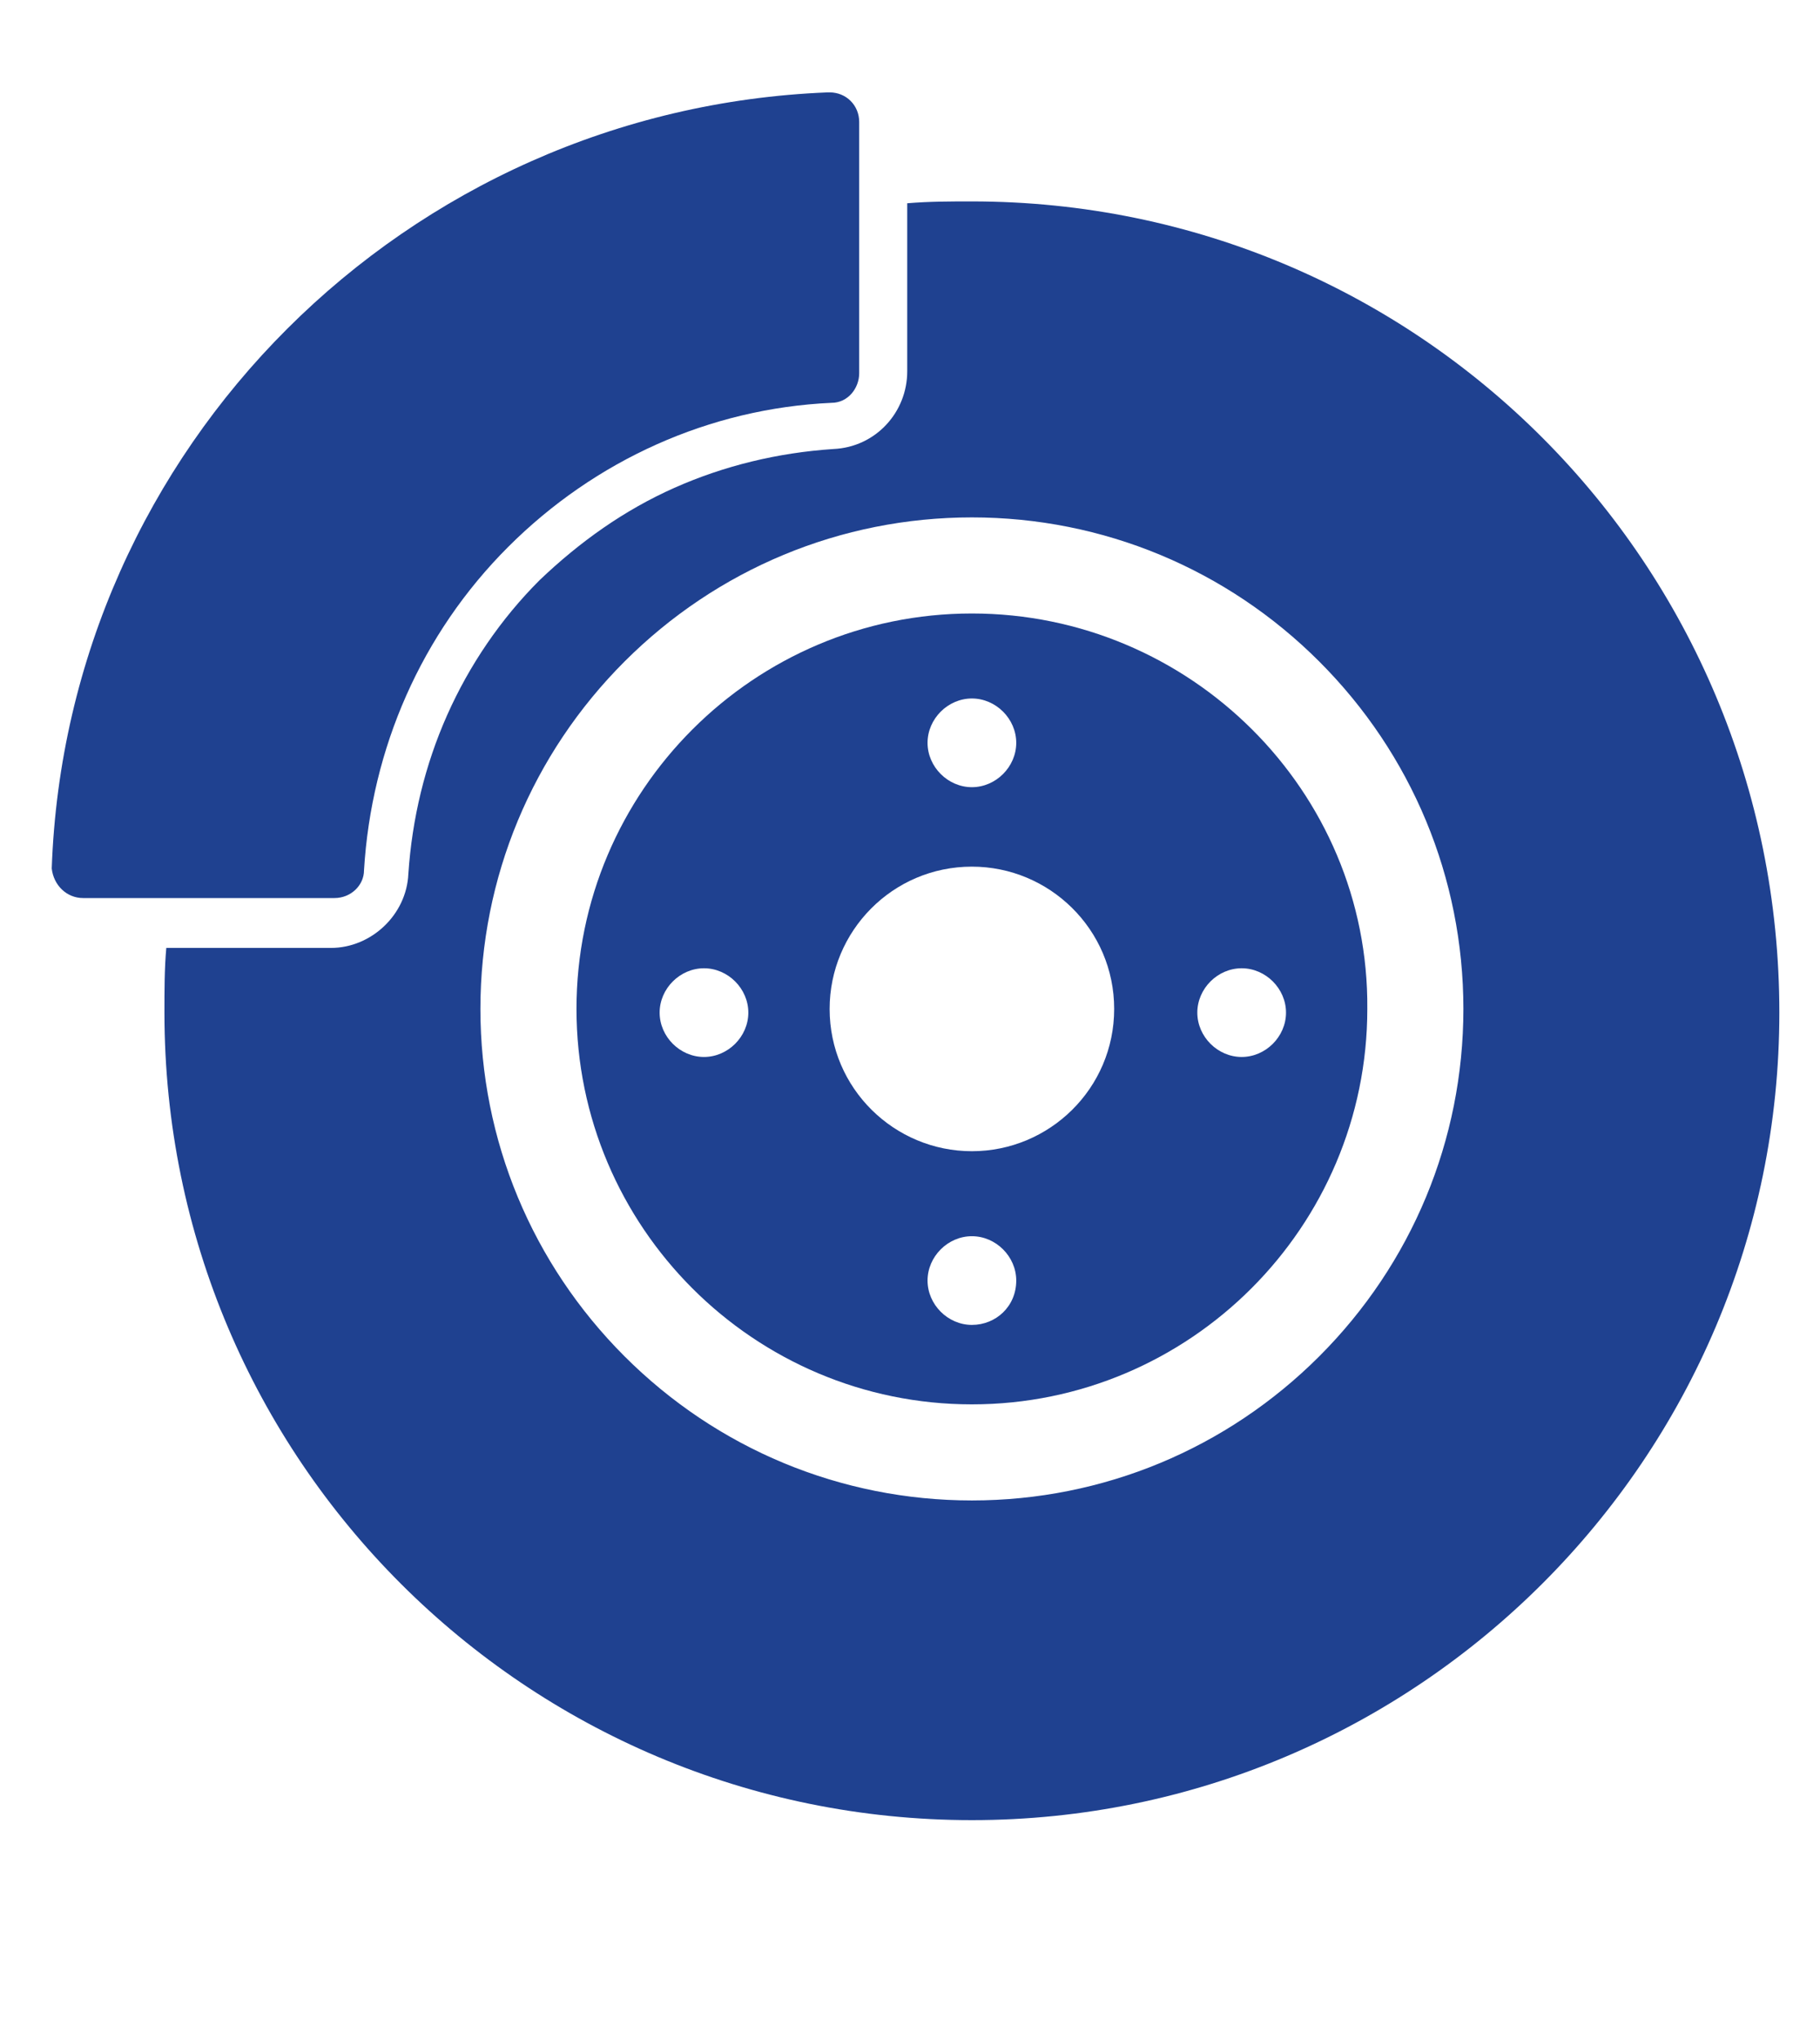
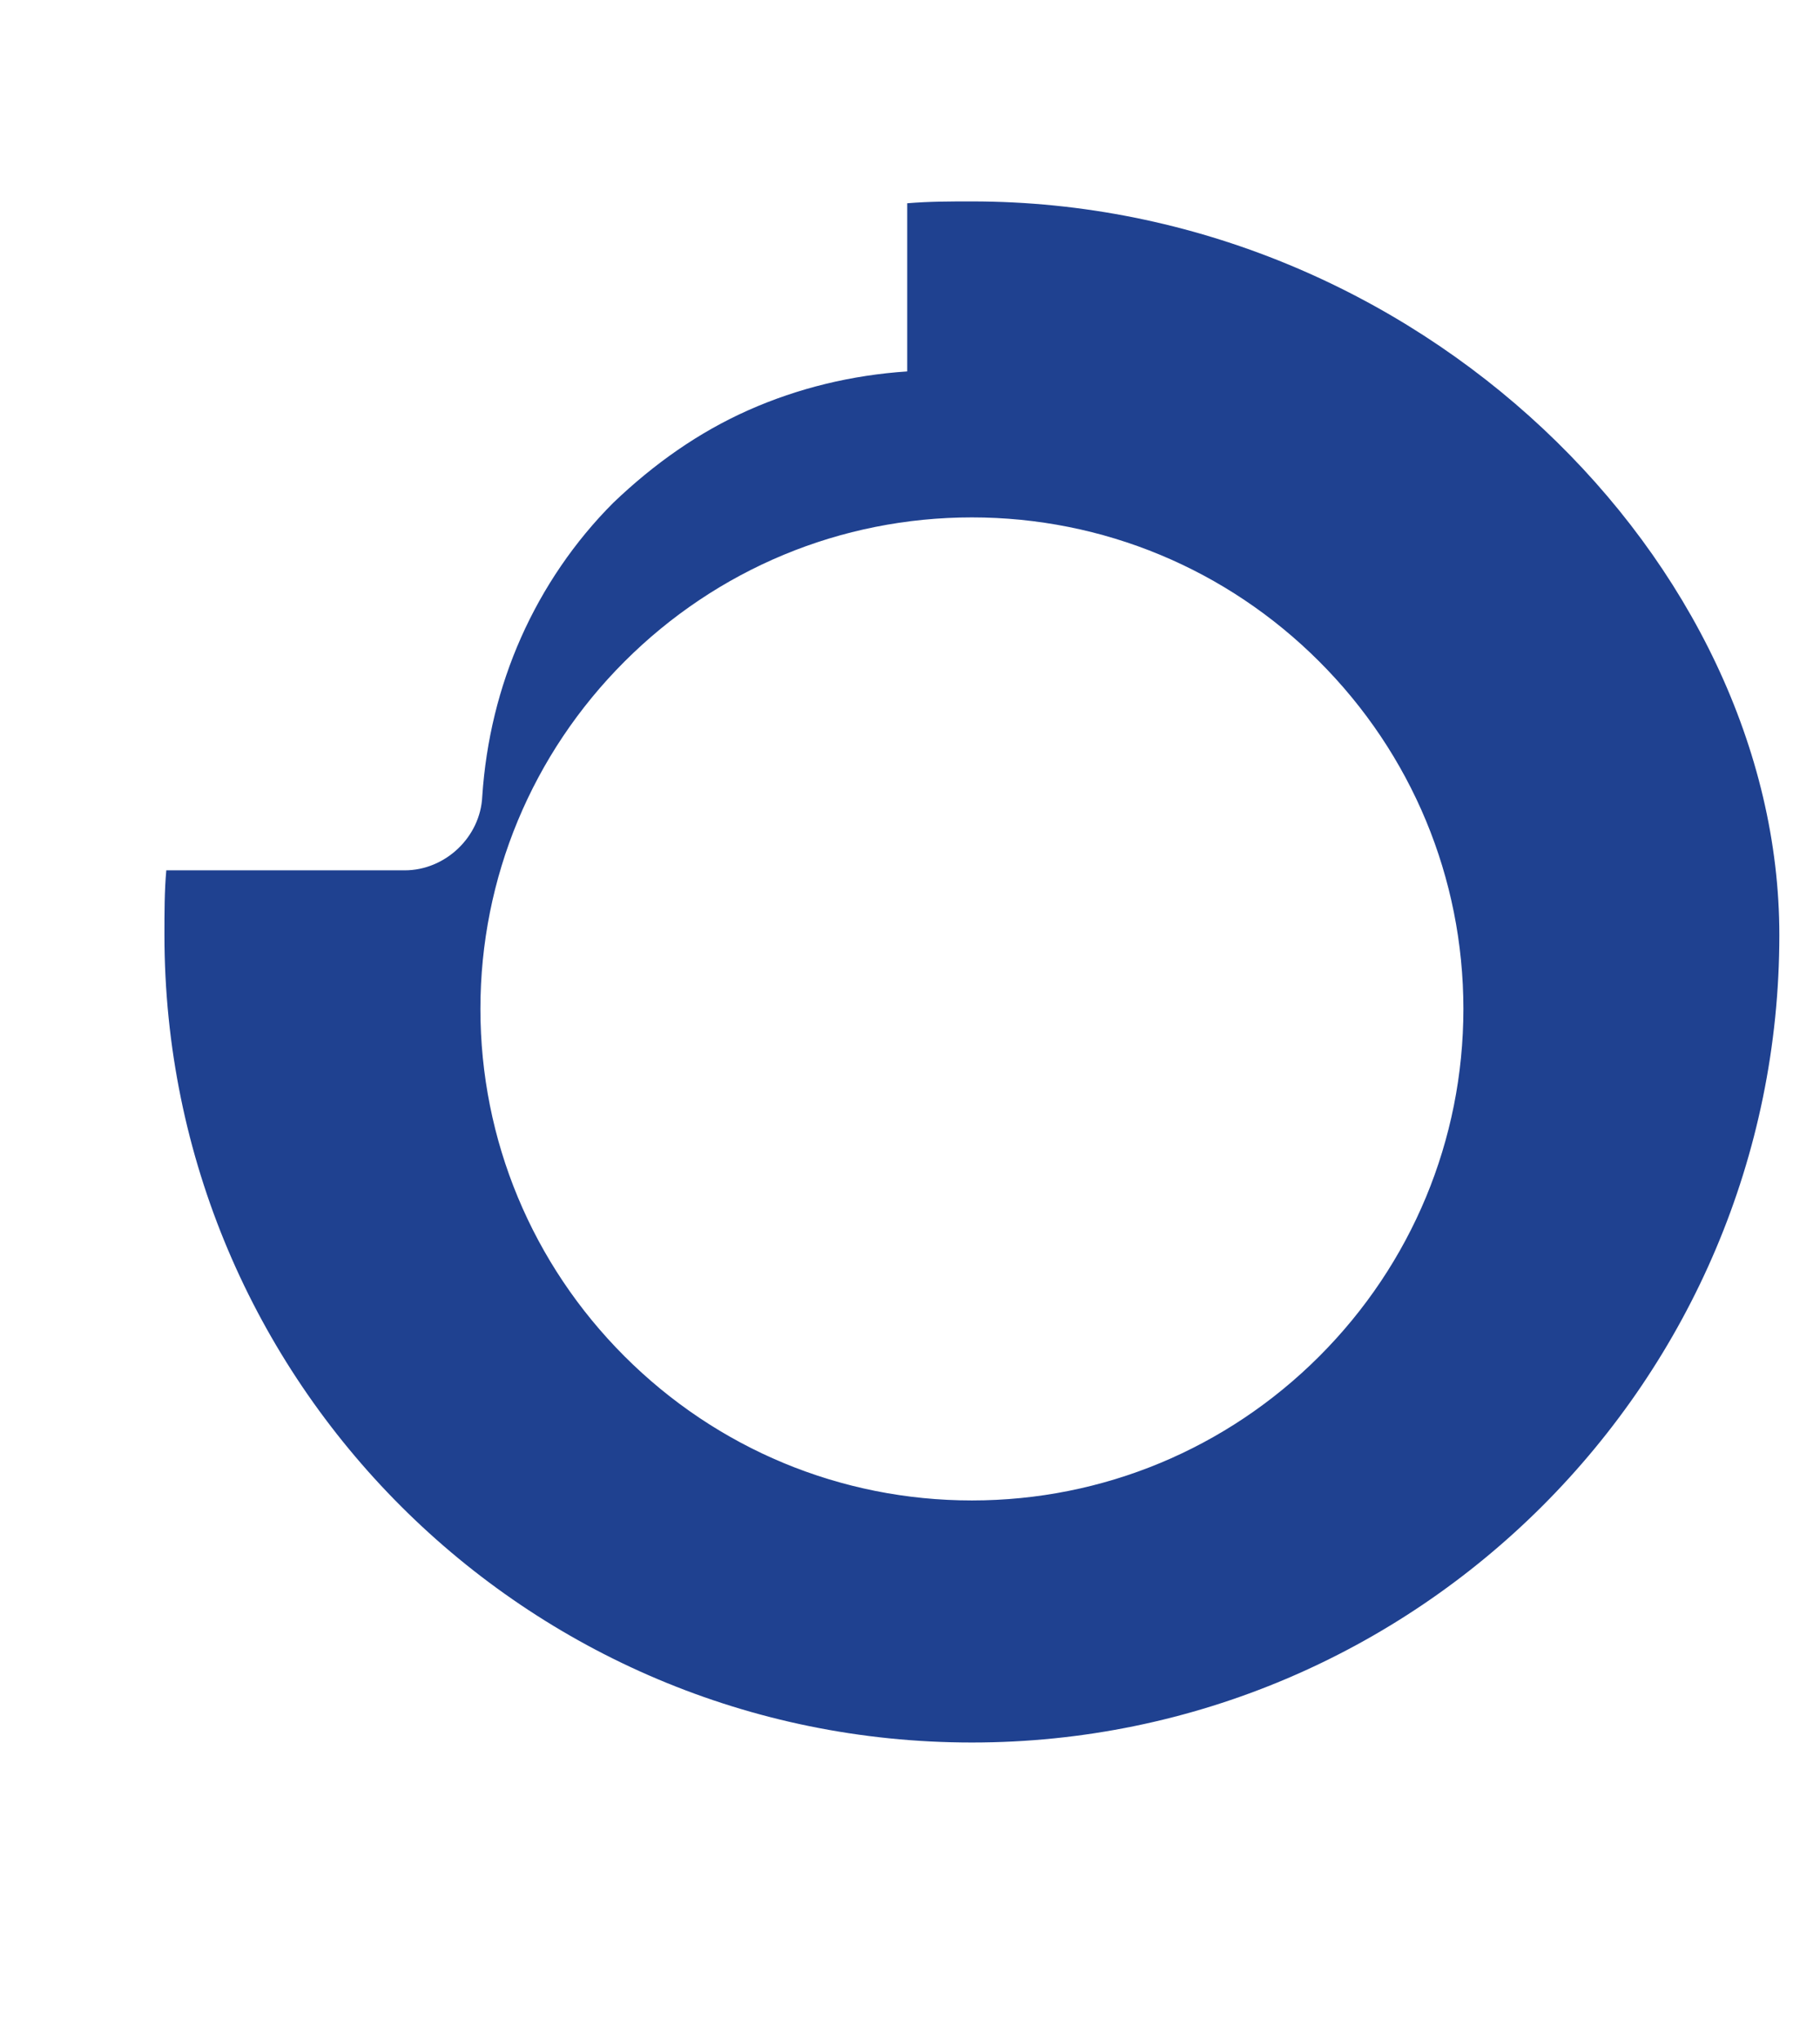
<svg xmlns="http://www.w3.org/2000/svg" version="1.1" id="Vrstva_1" x="0px" y="0px" viewBox="3 5.6 98.5 110.4" style="enable-background:new 3 5.6 98.5 110.4;" xml:space="preserve">
  <style type="text/css">
	.st0{fill:#1F4190;}
</style>
  <g>
    <g>
-       <path class="st0" d="M55.6,16.5c-1.2,0-2.3,0-3.5,0.1v9.1c0,2.2-1.7,4.1-4,4.2c-3,0.2-5.9,0.9-8.6,2.1c-2.7,1.2-5.1,2.9-7.3,5    c-2.1,2.1-3.8,4.6-5,7.3c-1.2,2.7-1.9,5.6-2.1,8.6c-0.1,2.2-2,4-4.2,4H12c-0.1,1.1-0.1,2.3-0.1,3.5c0,24.2,19.6,43.7,43.7,43.7    s43.7-19.6,43.7-43.7C99.3,36.1,79.8,16.5,55.6,16.5z M74.4,79c-5,5-11.7,7.8-18.8,7.8c-7.1,0-13.8-2.8-18.8-7.8    s-7.8-11.7-7.8-18.8c0-7.1,2.8-13.8,7.8-18.8c5-5,11.7-7.8,18.8-7.8s13.8,2.8,18.8,7.8s7.8,11.7,7.8,18.8    C82.2,67.3,79.4,74,74.4,79z" />
-       <path class="st0" d="M55.6,38.8c-11.8,0-21.4,9.6-21.4,21.4s9.6,21.4,21.4,21.4c11.8,0,21.4-9.6,21.4-21.4    C77.1,48.4,67.4,38.8,55.6,38.8z M55.6,43.4c1.3,0,2.4,1.1,2.4,2.4c0,1.3-1.1,2.4-2.4,2.4c-1.3,0-2.4-1.1-2.4-2.4    C53.2,44.5,54.3,43.4,55.6,43.4z M41.1,62.8c-1.3,0-2.4-1.1-2.4-2.4c0-1.3,1.1-2.4,2.4-2.4c1.3,0,2.4,1.1,2.4,2.4    C43.5,61.7,42.4,62.8,41.1,62.8z M55.6,77.3c-1.3,0-2.4-1.1-2.4-2.4c0-1.3,1.1-2.4,2.4-2.4c1.3,0,2.4,1.1,2.4,2.4    C58,76.3,56.9,77.3,55.6,77.3z M55.6,67.9c-4.2,0-7.7-3.4-7.7-7.7c0-4.2,3.4-7.7,7.7-7.7c4.2,0,7.7,3.4,7.7,7.7    C63.3,64.5,59.8,67.9,55.6,67.9z M72.6,60.4c0,1.3-1.1,2.4-2.4,2.4c-1.3,0-2.4-1.1-2.4-2.4c0-1.3,1.1-2.4,2.4-2.4    C71.5,58,72.6,59.1,72.6,60.4z" />
-       <path class="st0" d="M7.5,54.2h4.8h8.8c0.9,0,1.6-0.7,1.6-1.5c0.4-6.6,3.1-12.8,7.8-17.5c4.7-4.7,10.9-7.5,17.5-7.8    c0.9,0,1.5-0.8,1.5-1.6v-8.8v-4.8c0-0.9-0.7-1.6-1.6-1.6c0,0,0,0-0.1,0c-22.8,0.9-41.2,19.2-42,42C5.9,53.5,6.6,54.2,7.5,54.2z" />
+       <path class="st0" d="M55.6,16.5c-1.2,0-2.3,0-3.5,0.1v9.1c-3,0.2-5.9,0.9-8.6,2.1c-2.7,1.2-5.1,2.9-7.3,5    c-2.1,2.1-3.8,4.6-5,7.3c-1.2,2.7-1.9,5.6-2.1,8.6c-0.1,2.2-2,4-4.2,4H12c-0.1,1.1-0.1,2.3-0.1,3.5c0,24.2,19.6,43.7,43.7,43.7    s43.7-19.6,43.7-43.7C99.3,36.1,79.8,16.5,55.6,16.5z M74.4,79c-5,5-11.7,7.8-18.8,7.8c-7.1,0-13.8-2.8-18.8-7.8    s-7.8-11.7-7.8-18.8c0-7.1,2.8-13.8,7.8-18.8c5-5,11.7-7.8,18.8-7.8s13.8,2.8,18.8,7.8s7.8,11.7,7.8,18.8    C82.2,67.3,79.4,74,74.4,79z" />
    </g>
  </g>
</svg>